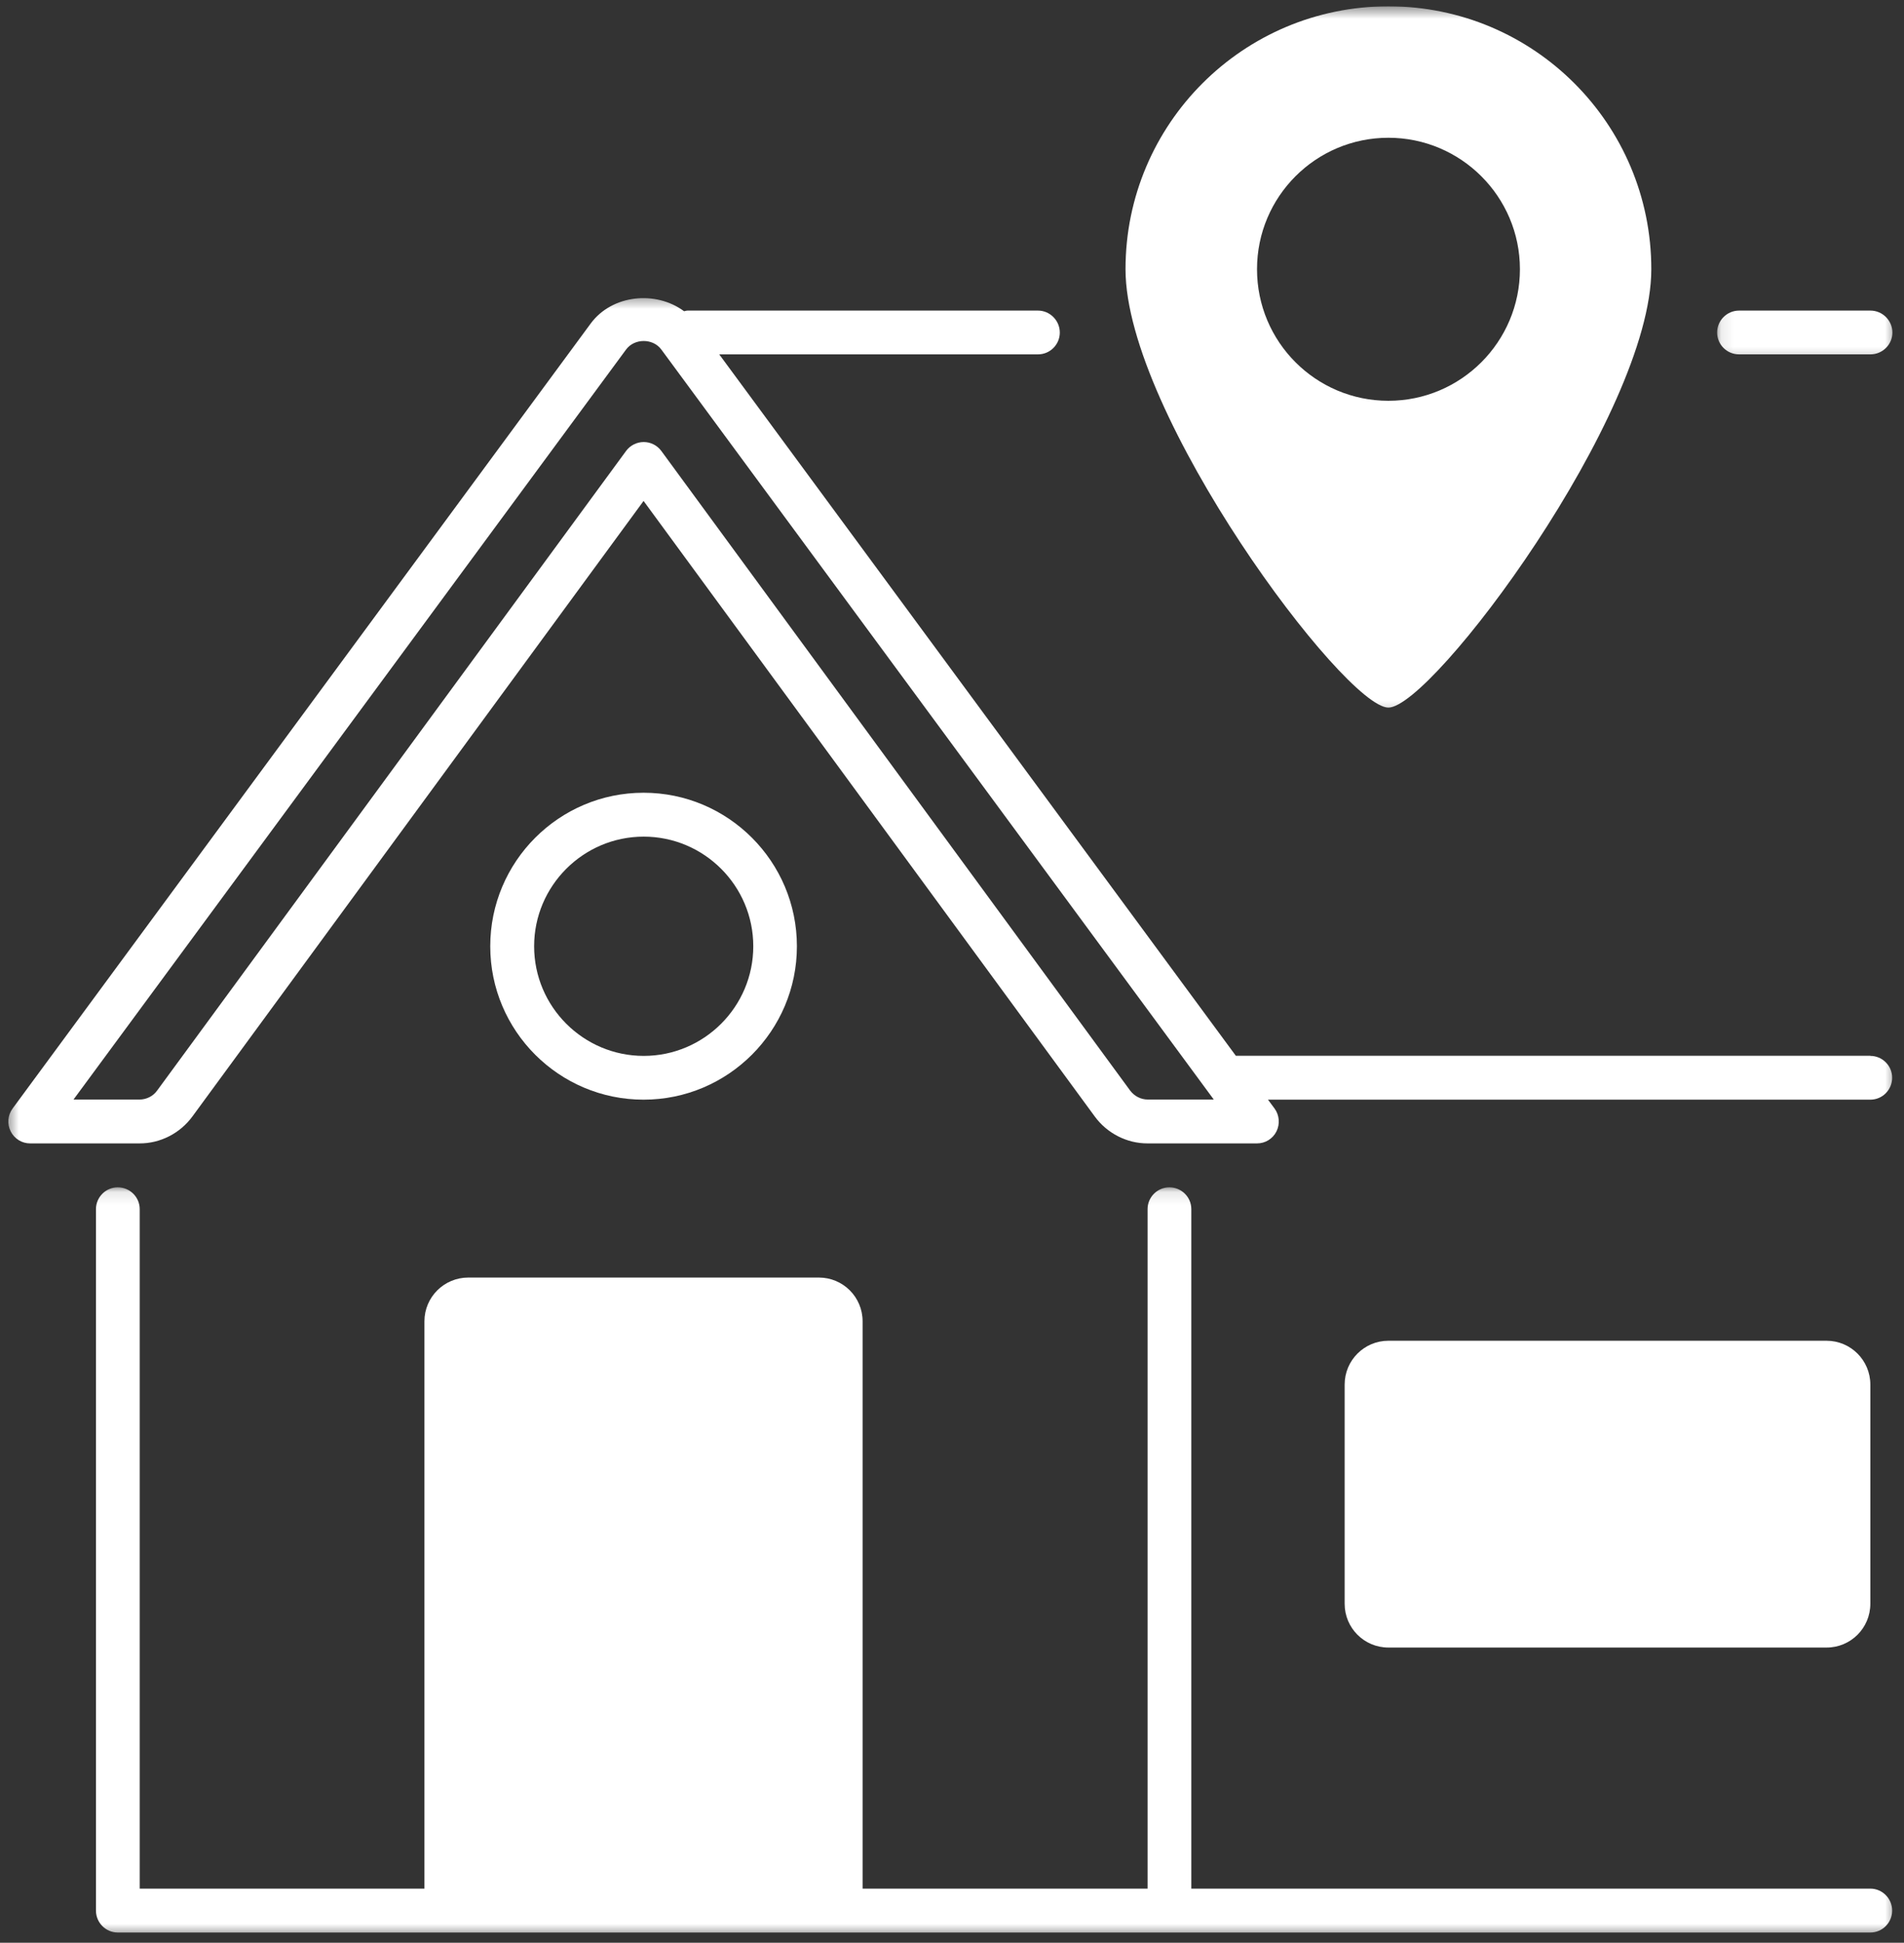
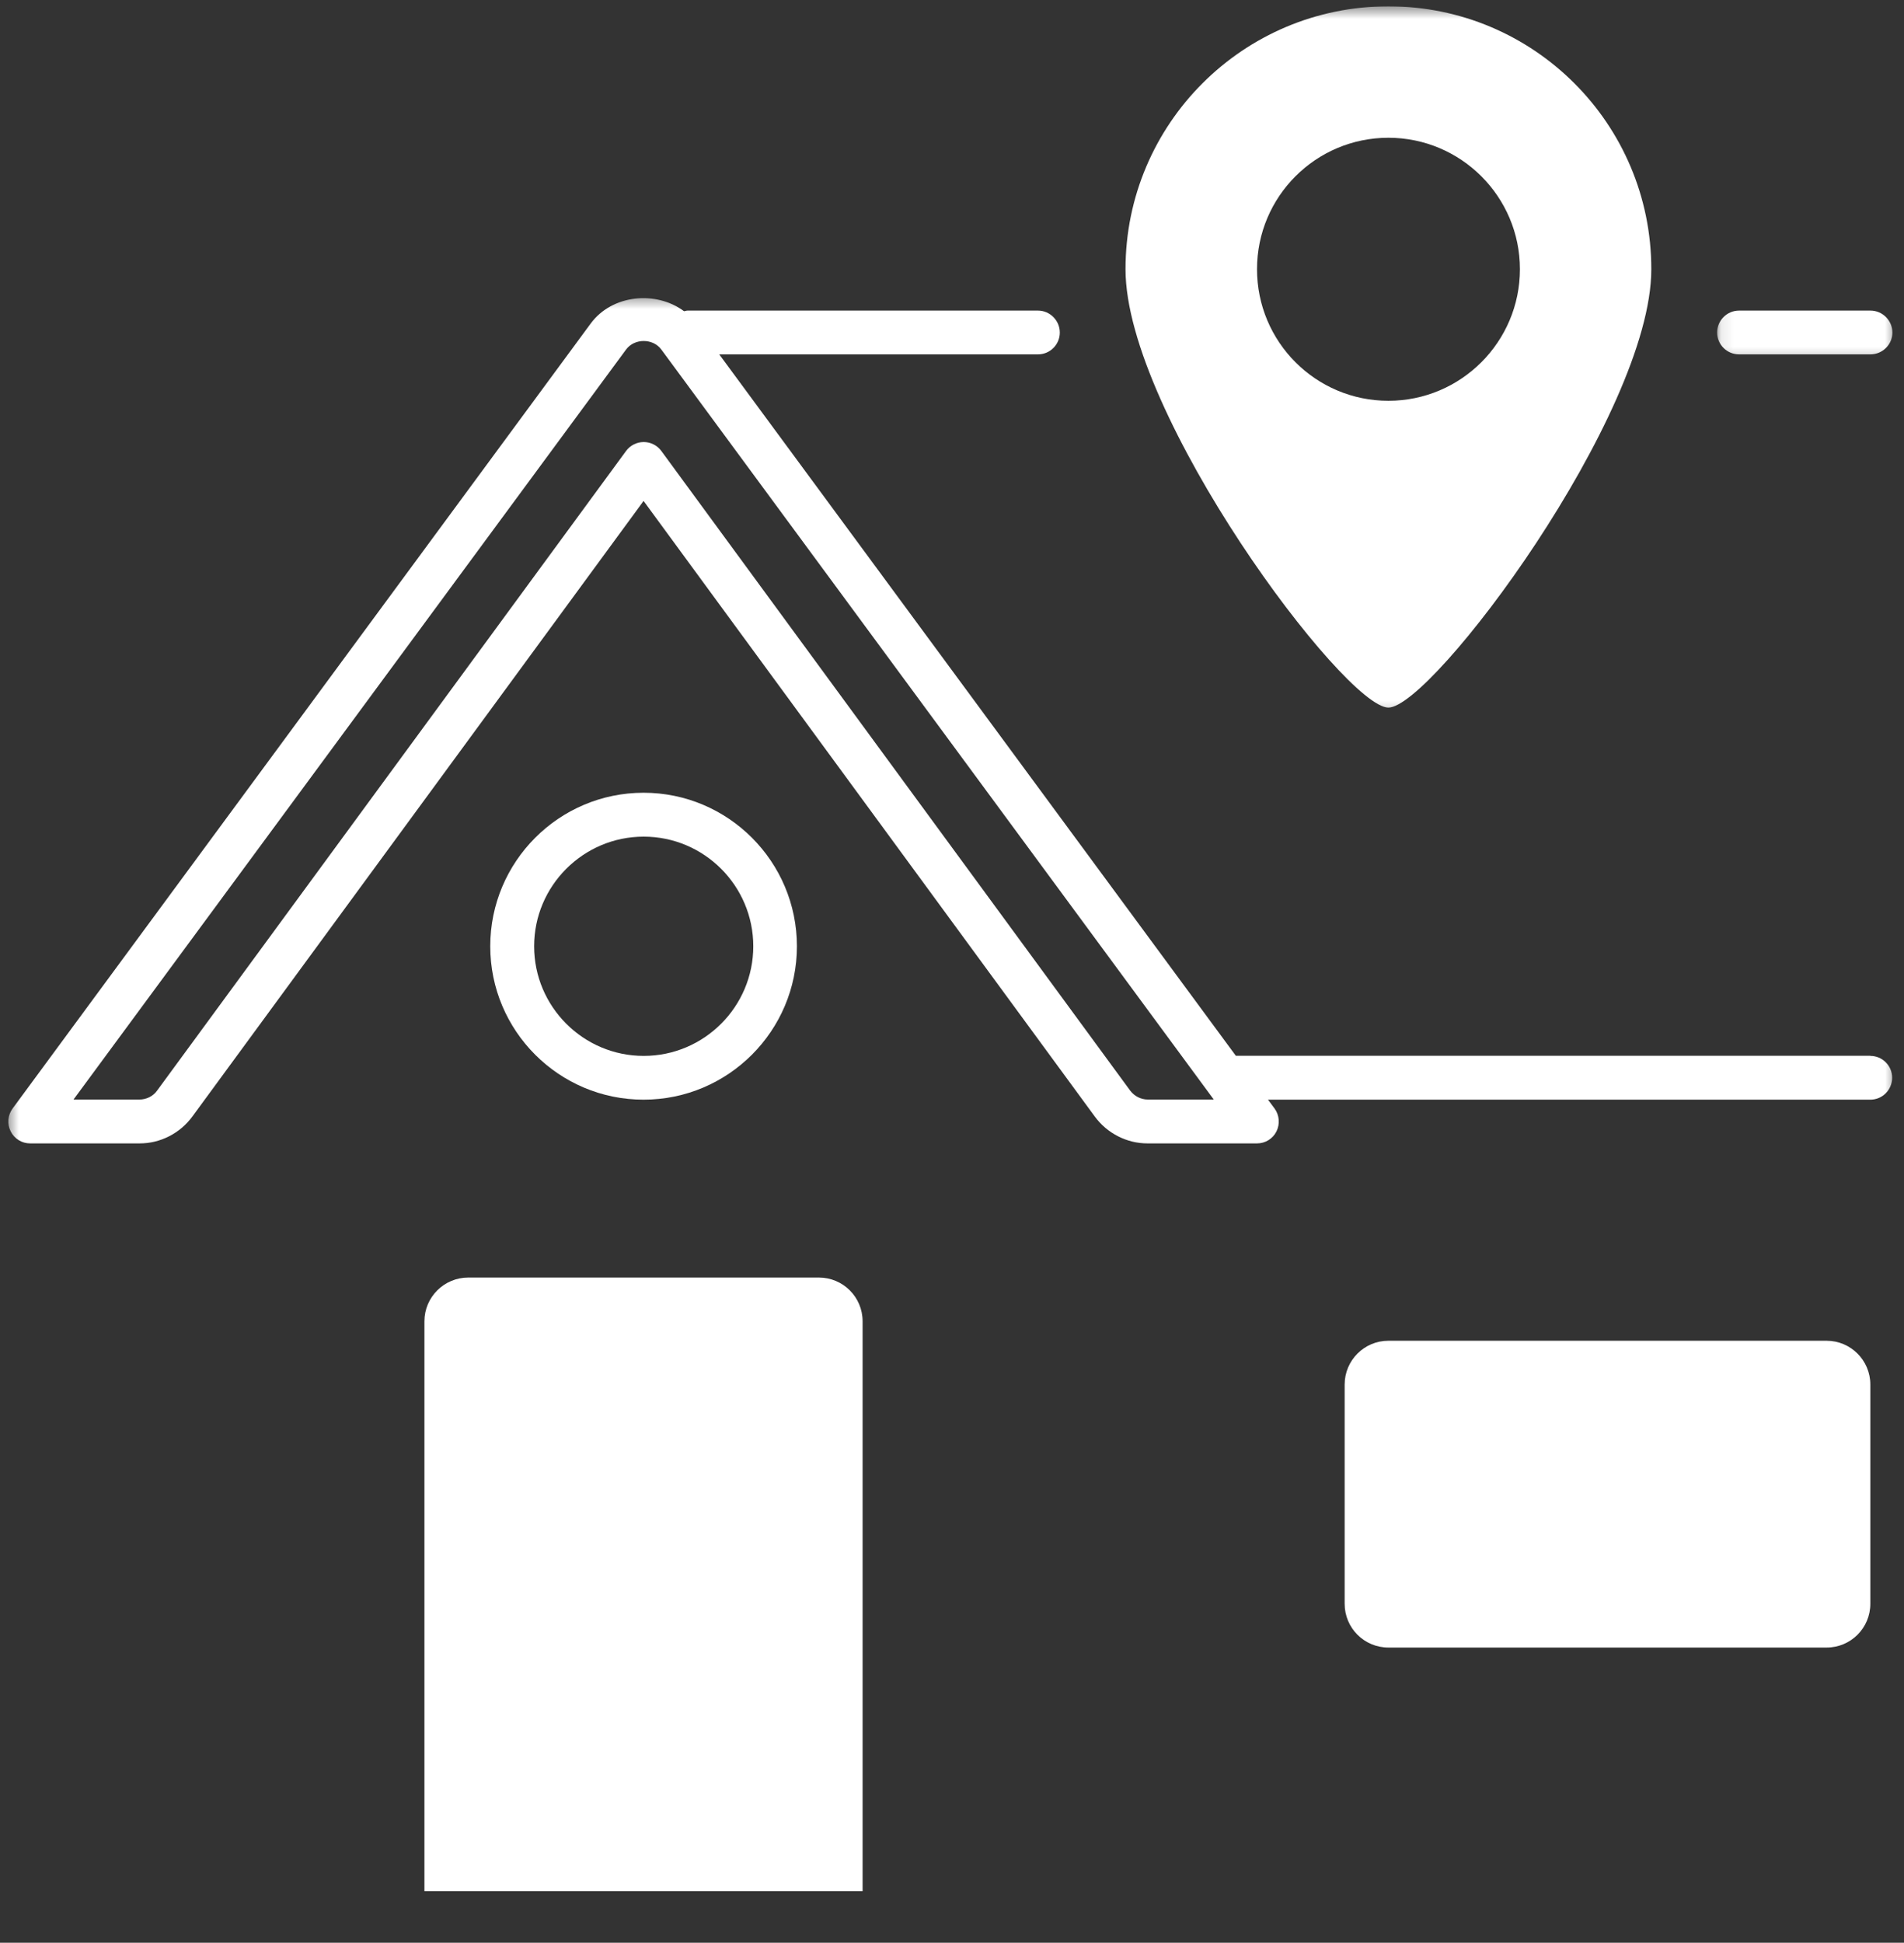
<svg xmlns="http://www.w3.org/2000/svg" width="151" height="154" viewBox="0 0 151 154" fill="none">
  <rect x="0" y="0" width="151" height="154" fill="#333333" stroke="none" />
  <g clip-path="url(#clip0_2321_2919)">
    <path d="M64.94 101.27H37.14C35.22 101.27 33.66 102.82 33.66 104.74V149.91H68.41V104.74C68.41 102.82 66.86 101.27 64.94 101.27Z" fill="white" />
    <mask id="mask0_2321_2919" style="mask-type:luminance" maskUnits="userSpaceOnUse" x="88" y="0" width="45" height="57">
      <path d="M132.09 0.5H88.09V56.77H132.09V0.5Z" fill="white" />
    </mask>
    <g mask="url(#mask0_2321_2919)">
      <path d="M110.11 56.09C113.58 56.09 130.96 32.86 130.96 21.34C130.96 9.82 121.63 0.5 110.11 0.5C98.59 0.5 89.26 9.83 89.26 21.34C89.26 32.85 106.64 56.09 110.11 56.09ZM99.69 21.34C99.69 15.58 104.36 10.92 110.11 10.92C115.86 10.92 120.54 15.59 120.54 21.34C120.54 27.09 115.87 31.77 110.11 31.77C104.35 31.77 99.69 27.1 99.69 21.34Z" fill="white" />
    </g>
    <path d="M144.86 106.28H110.11C108.19 106.28 106.64 107.84 106.64 109.75V127.13C106.64 129.05 108.19 130.6 110.11 130.6H144.86C146.78 130.6 148.33 129.05 148.33 127.13V109.75C148.33 107.83 146.77 106.28 144.86 106.28Z" fill="white" />
    <mask id="mask1_2321_2919" style="mask-type:luminance" maskUnits="userSpaceOnUse" x="136" y="23" width="15" height="6">
      <path d="M150.5 23.43H136.09V28.76H150.5V23.43Z" fill="white" />
    </mask>
    <g mask="url(#mask1_2321_2919)">
      <path d="M137.92 28.09H148.34C149.3 28.09 150.08 27.31 150.08 26.36C150.08 25.41 149.3 24.62 148.34 24.62H137.92C136.96 24.62 136.18 25.4 136.18 26.36C136.18 27.32 136.96 28.09 137.92 28.09Z" fill="white" />
    </g>
    <mask id="mask2_2321_2919" style="mask-type:luminance" maskUnits="userSpaceOnUse" x="0" y="23" width="151" height="69">
      <path d="M150.5 23.43H0.5V91.43H150.5V23.43Z" fill="white" />
    </mask>
    <g mask="url(#mask2_2321_2919)">
      <path d="M148.34 83.69H98.01L57.04 28.09H82.32C83.28 28.09 84.05 27.31 84.05 26.36C84.05 25.41 83.27 24.62 82.32 24.62H54.52C54.43 24.62 54.34 24.66 54.25 24.67C52.03 23.02 48.55 23.34 46.85 25.64L1 87.87C0.61 88.4 0.55 89.1 0.85 89.69C1.15 90.28 1.75 90.64 2.4 90.64H11.06C12.71 90.64 14.28 89.84 15.26 88.5L51.04 39.71L86.82 88.5C87.8 89.84 89.37 90.64 91.02 90.64H99.68C100.34 90.64 100.94 90.27 101.23 89.69C101.52 89.11 101.47 88.4 101.08 87.87L100.56 87.17H148.33C149.29 87.17 150.06 86.39 150.06 85.43C150.06 84.47 149.28 83.7 148.33 83.7L148.34 83.69ZM91.03 87.16C90.48 87.16 89.96 86.89 89.63 86.45L52.45 35.75C52.12 35.3 51.6 35.04 51.05 35.04C50.5 35.04 49.97 35.31 49.65 35.75L12.46 86.45C12.14 86.9 11.61 87.16 11.06 87.16H5.83L49.65 27.71C50.31 26.81 51.78 26.8 52.45 27.71L96.26 87.16H91.03Z" fill="white" />
    </g>
    <path d="M63.2 75.01C63.2 68.3 57.75 62.84 51.04 62.84C44.33 62.84 38.88 68.3 38.88 75.01C38.88 81.72 44.33 87.17 51.04 87.17C57.75 87.17 63.2 81.71 63.2 75.01ZM42.36 75.01C42.36 70.22 46.26 66.32 51.05 66.32C55.84 66.32 59.74 70.22 59.74 75.01C59.74 79.8 55.84 83.7 51.05 83.7C46.26 83.7 42.36 79.8 42.36 75.01Z" fill="white" />
    <mask id="mask3_2321_2919" style="mask-type:luminance" maskUnits="userSpaceOnUse" x="6" y="94" width="145" height="60">
      <path d="M150.5 94.1H6.76V153.5H150.5V94.1Z" fill="white" />
    </mask>
    <g mask="url(#mask3_2321_2919)">
-       <path d="M148.34 149.71H94.48V95.85C94.48 94.89 93.7 94.12 92.74 94.12C91.78 94.12 91.01 94.9 91.01 95.85V149.71H11.08V95.85C11.08 94.89 10.3 94.12 9.34 94.12C8.38 94.12 7.61 94.9 7.61 95.85V151.45C7.61 152.41 8.39 153.19 9.34 153.19H148.33C149.29 153.19 150.06 152.41 150.06 151.45C150.06 150.49 149.28 149.71 148.33 149.71H148.34Z" fill="white" />
-     </g>
+       </g>
  </g>
  <defs>
    <clipPath id="clip0_2321_2919">
      <rect width="150" height="153" fill="white" transform="translate(0.5 0.5)" />
    </clipPath>
  </defs>
</svg>